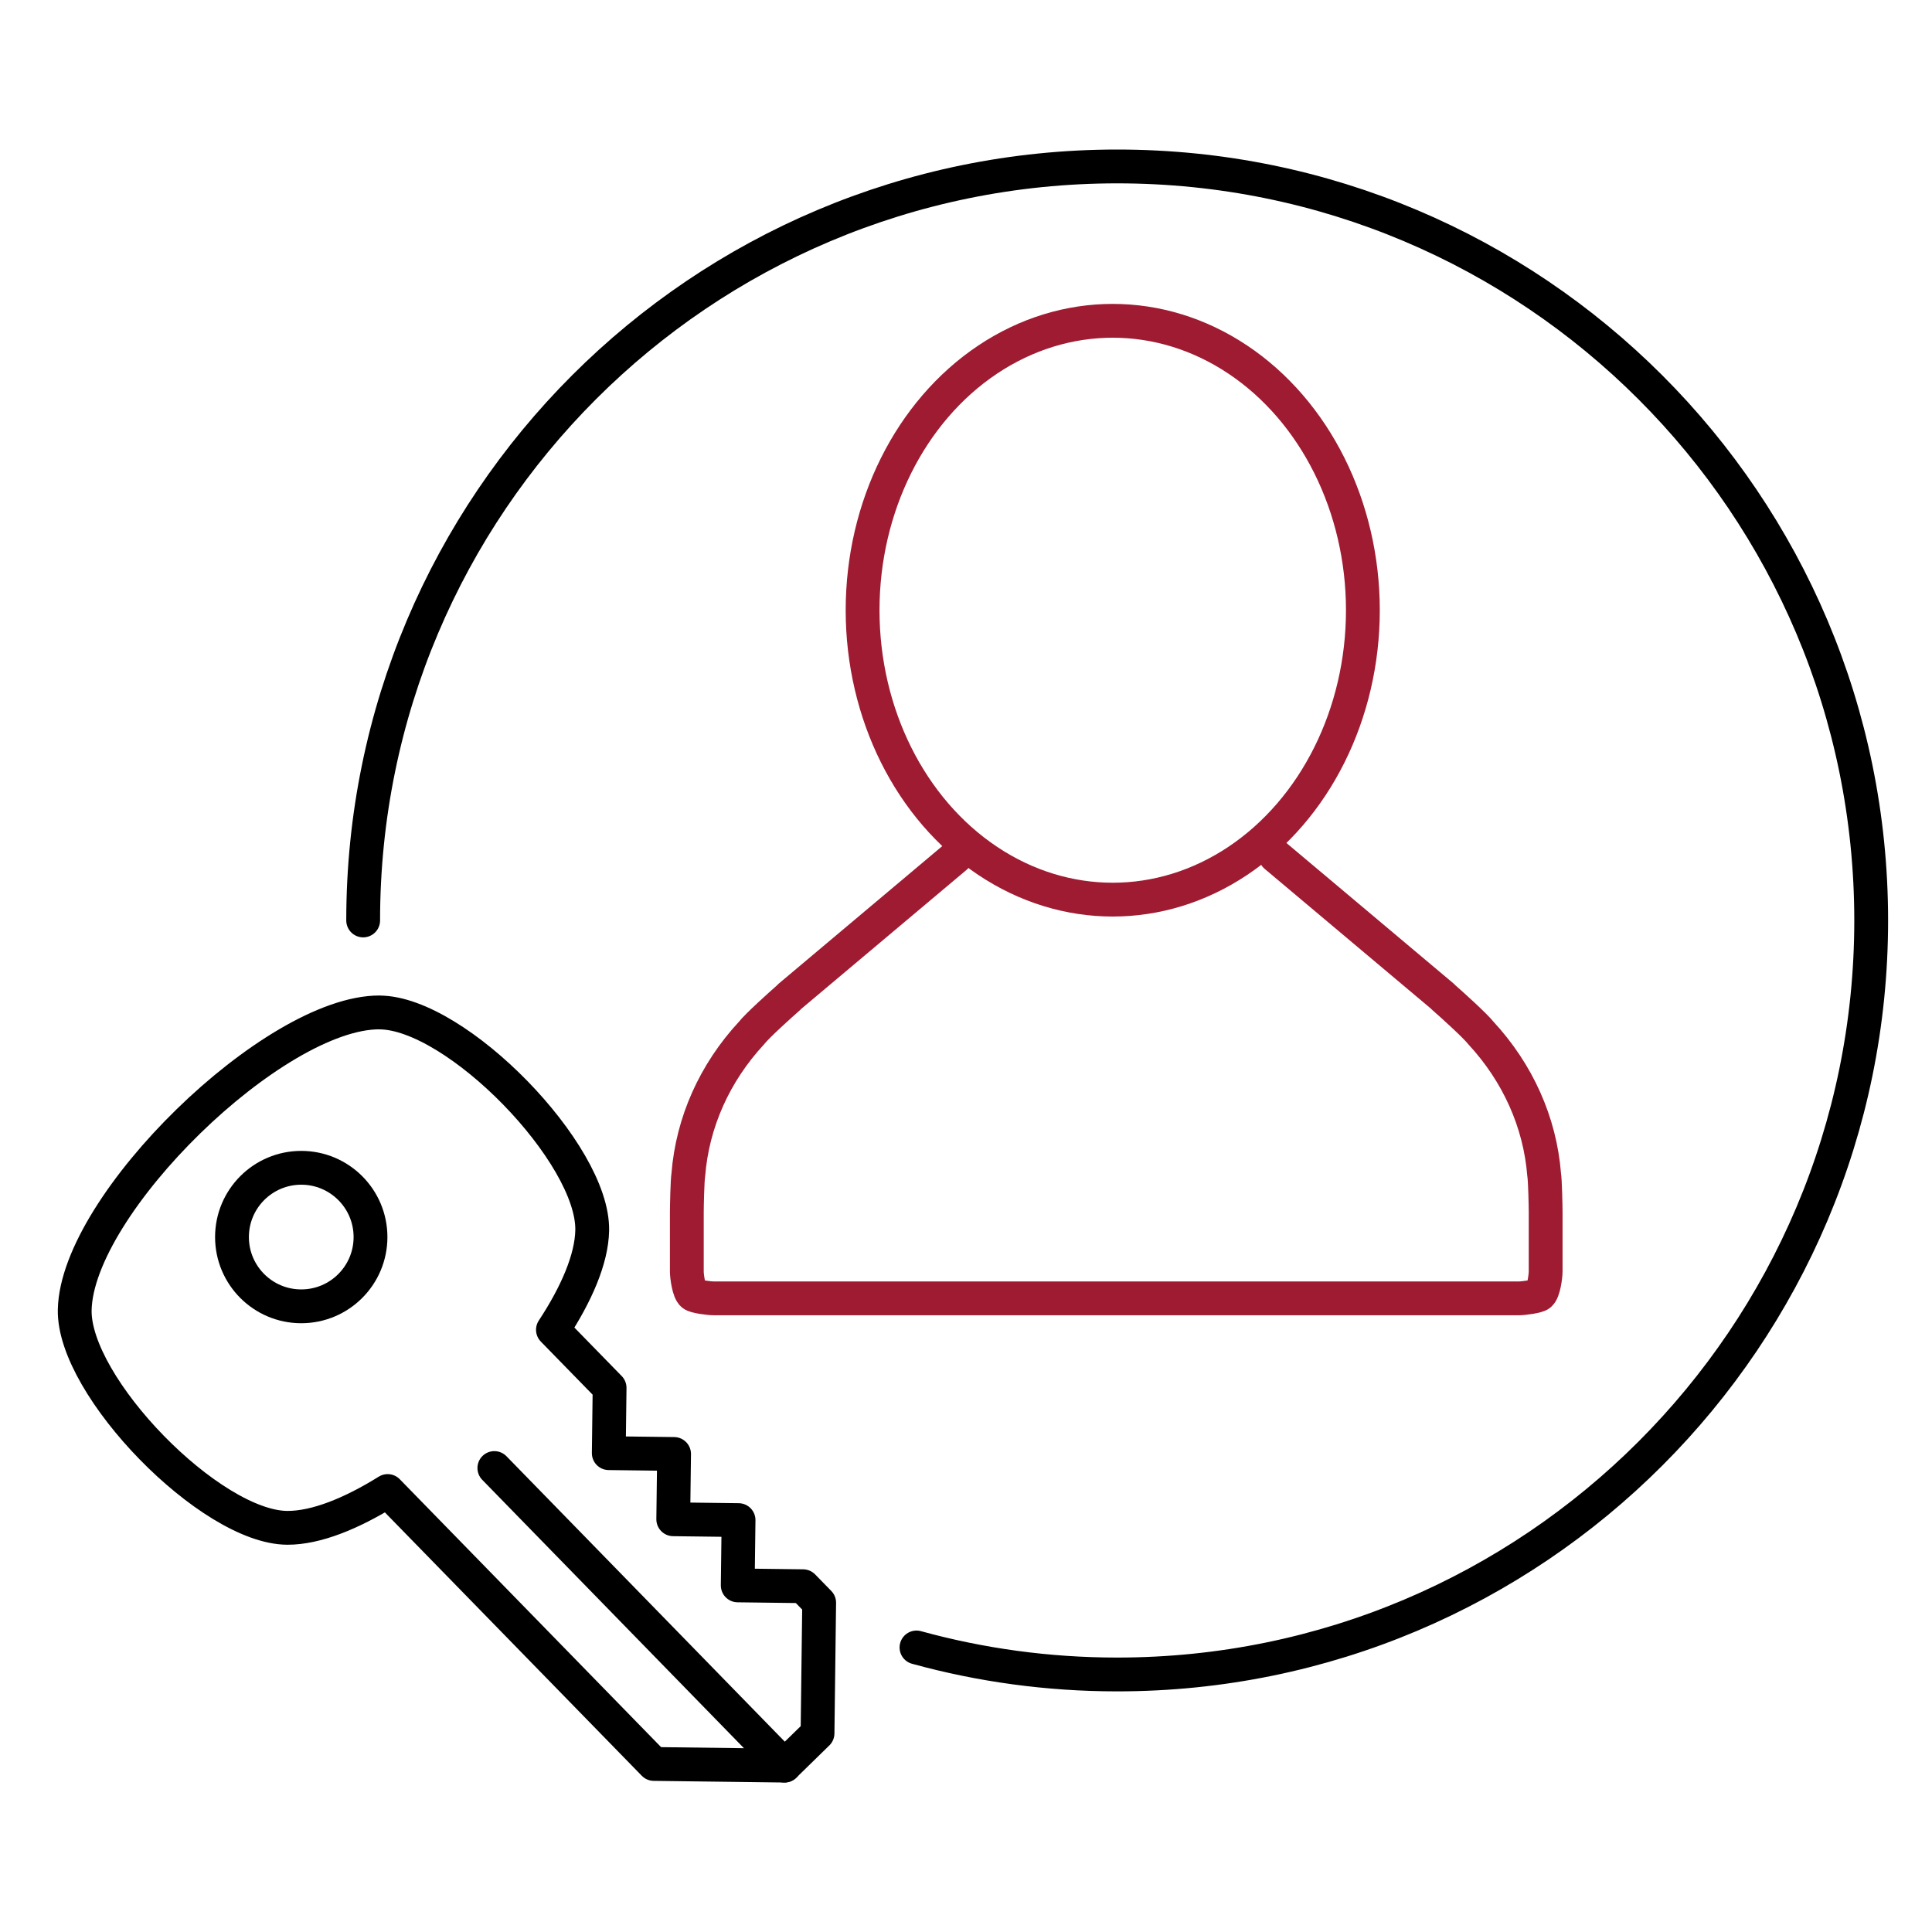
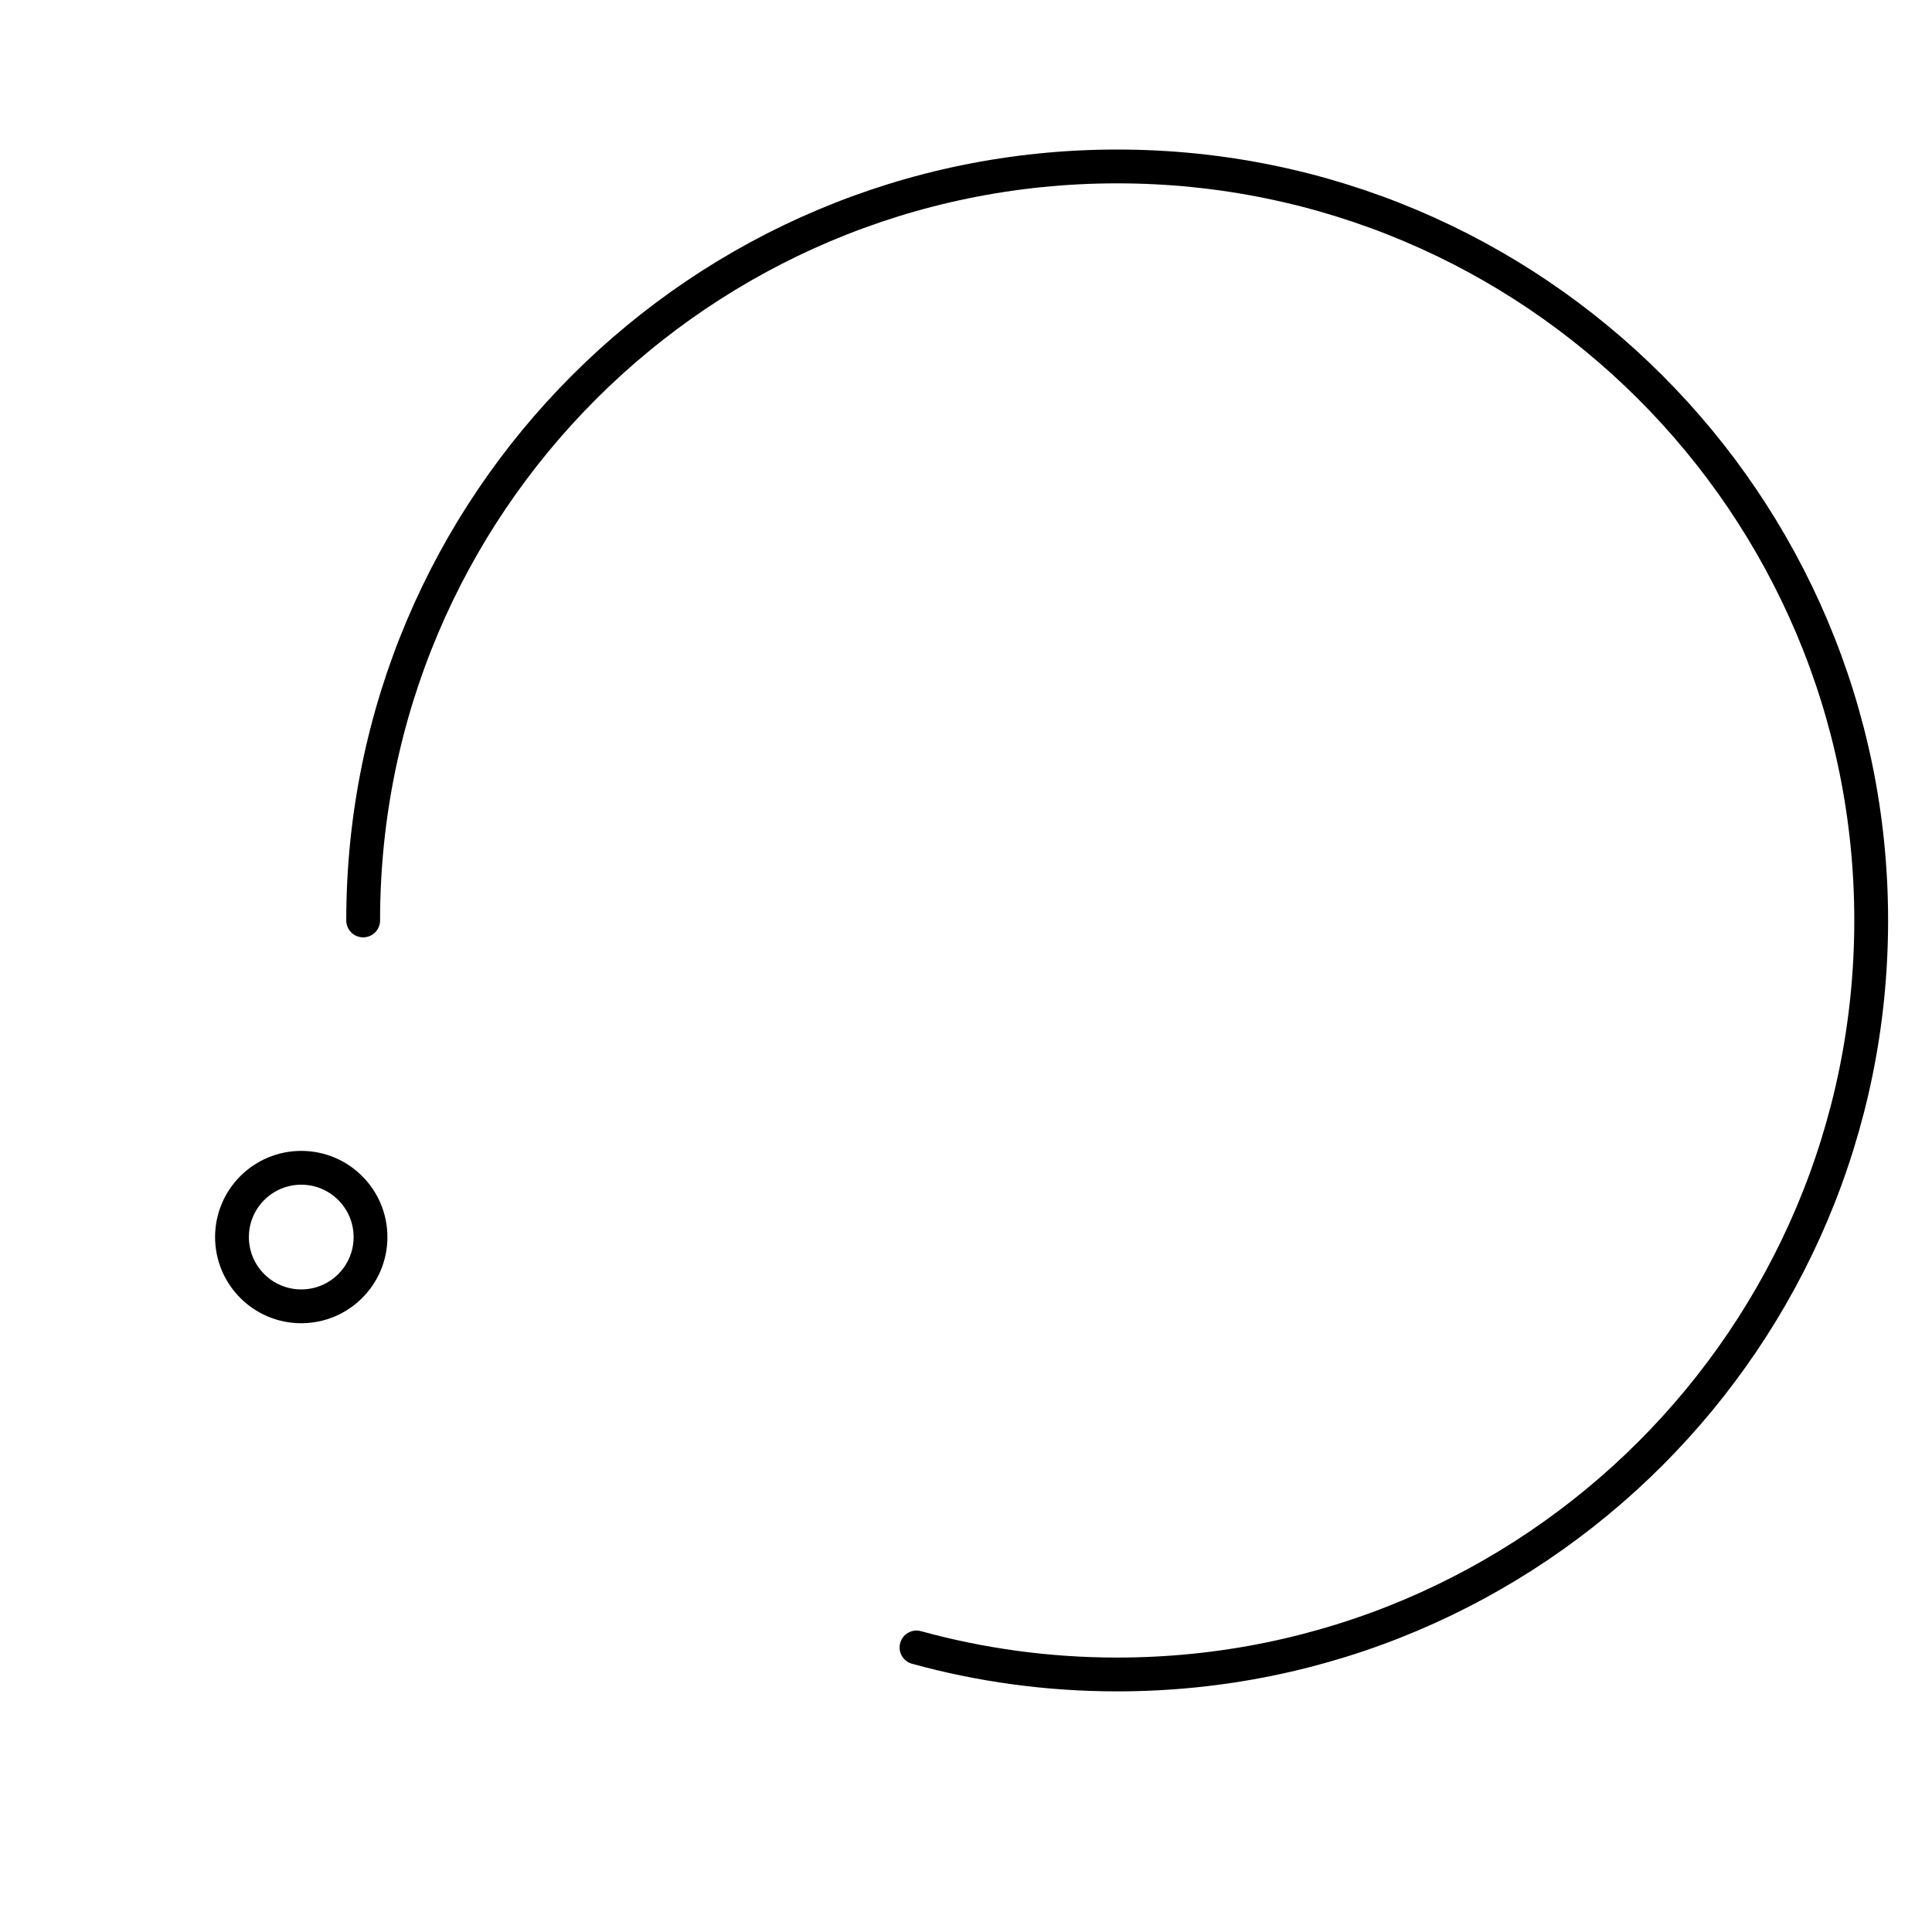
<svg xmlns="http://www.w3.org/2000/svg" id="b" viewBox="0 0 40 40">
  <defs>
    <style>.c{stroke:#000;}.c,.d{fill:none;stroke-linecap:round;stroke-linejoin:round;stroke-width:.7px;}.d{stroke:#9e1b32;}</style>
  </defs>
  <circle class="c" cx="6.237" cy="25.612" r="1.434" />
-   <line class="c" x1="10.235" y1="30.394" x2="16.243" y2="36.555" />
-   <path class="c" d="M7.859,20.961c-2.186-.009-6.266,3.971-6.312,6.157-.033,1.59,2.813,4.508,4.403,4.514.592.002,1.324-.294,2.076-.762l5.512,5.651,2.704.034.684-.668.034-2.704-.334-.342-1.352-.017.017-1.352-1.352-.017.017-1.352-1.352-.017.017-1.352-1.173-1.202c.487-.74.801-1.465.813-2.056.033-1.59-2.813-4.508-4.403-4.514Z" />
  <path class="c" d="M7.519,19.057c0-8.622,6.989-15.611,15.611-15.611s15.611,6.989,15.611,15.611-6.989,15.611-15.611,15.611c-1.439,0-2.832-.195-4.155-.559" />
-   <path class="d" d="M19.787,17.741l-3.431,2.885-.033.033c-.15.131-.647.578-.764.729-.76.82-1.222,1.844-1.308,2.933-.02.114-.031.664-.031.782v1.221c0,.103.042.415.123.476.042.042.333.081.436.081h16.667c.103,0,.39-.04.432-.081.081-.061.123-.374.123-.477v-1.22c0-.118-.011-.668-.031-.783-.086-1.088-.549-2.111-1.308-2.931-.118-.152-.617-.602-.768-.733l-.032-.032-3.453-2.903" />
-   <ellipse class="d" cx="23.038" cy="12.634" rx="5.179" ry="5.992" />
</svg>